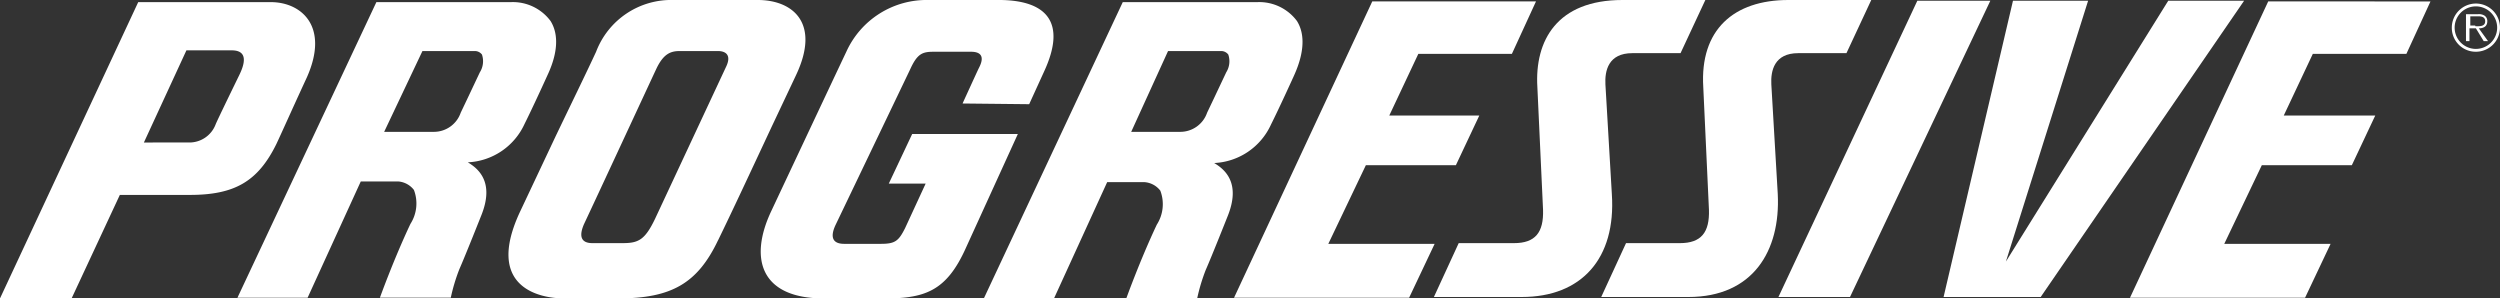
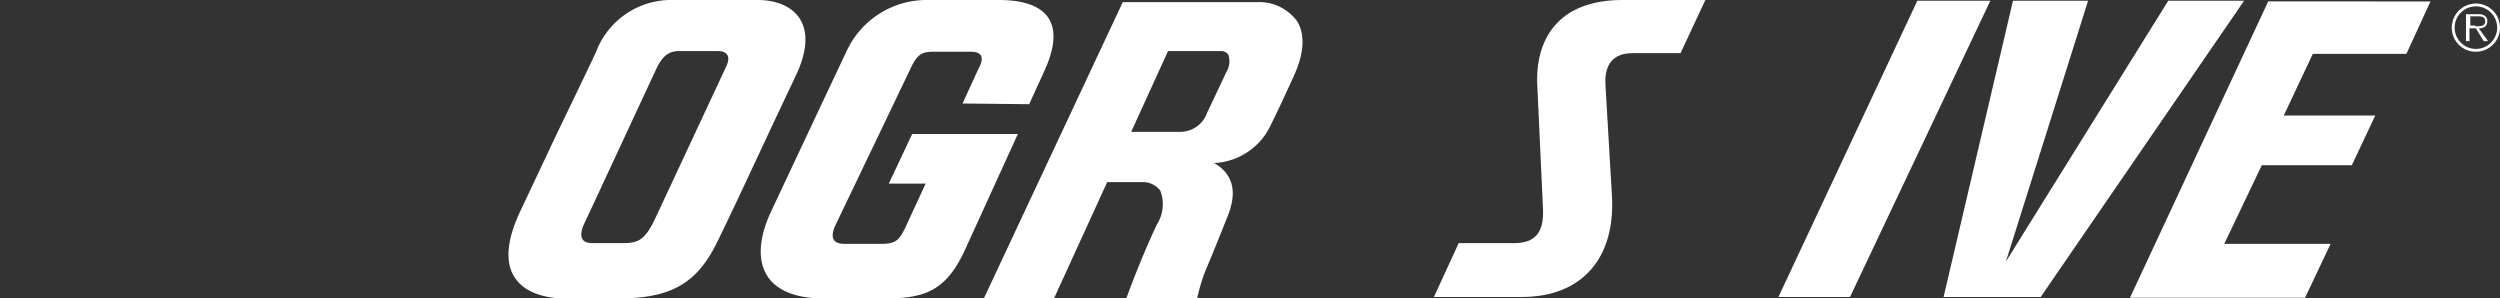
<svg xmlns="http://www.w3.org/2000/svg" id="PGR-Logo_White" width="194" height="23.16" viewBox="0 0 194 23.16">
  <rect x="0" y="0" width="194" height="23.16" fill="#333333" stroke="none" />
  <path id="Path_5" data-name="Path 5" d="M204.912,43.285a3.644,3.644,0,0,0-3.08-1.485H191.381L180.6,64.792h5.445l4.125-9.021h2.915a1.7,1.7,0,0,1,1.21.66,2.943,2.943,0,0,1-.275,2.64c-1.32,2.805-2.365,5.72-2.365,5.72h5.5a14.239,14.239,0,0,1,.66-2.2c.44-.99,1.705-4.18,1.705-4.18,1.045-2.585-.22-3.63-1.045-4.125a5.1,5.1,0,0,0,4.4-2.97c.715-1.43,1.76-3.74,1.76-3.74,1.045-2.255.715-3.575.275-4.29m-5.5,3.96-.935,1.98-.55,1.155a2.2,2.2,0,0,1-2.09,1.485h-3.8l2.86-6.27h4.125a.692.692,0,0,1,.55.275A1.613,1.613,0,0,1,199.411,47.245Z" transform="translate(-104.254 -41.635)" fill="#fff" />
-   <path id="Path_6" data-name="Path 6" d="M99.612,43.285a3.644,3.644,0,0,0-3.08-1.485H86.081L75.3,64.737h5.445l4.125-9.021h2.915a1.7,1.7,0,0,1,1.21.66,2.943,2.943,0,0,1-.275,2.64c-1.32,2.805-2.365,5.72-2.365,5.72h5.5a14.24,14.24,0,0,1,.66-2.2c.44-.99,1.705-4.18,1.705-4.18,1.045-2.585-.22-3.63-1.045-4.125a5.1,5.1,0,0,0,4.4-2.97c.715-1.43,1.76-3.74,1.76-3.74,1.045-2.2.715-3.52.275-4.235m-5.5,3.96-.935,1.98-.55,1.155a2.2,2.2,0,0,1-2.09,1.485h-3.85l2.97-6.27h4.07a.692.692,0,0,1,.55.275A1.613,1.613,0,0,1,94.111,47.245Z" transform="translate(-56.874 -41.635)" fill="#fff" />
  <path id="Path_7" data-name="Path 7" d="M129.8,60.146c1.1-2.255,2.585-5.445,4.18-8.856l1.87-3.96c1.925-4.07-.275-5.83-2.97-5.83h-6.545a6.233,6.233,0,0,0-6,4.015c-.66,1.43-1.815,3.8-3.135,6.546l-2.75,5.83c-2.75,5.83,1.375,6.766,3.41,6.766h4.18c4.125,0,6.16-1.155,7.756-4.51m-7.371.22h-2.365c-.44,0-1.265-.11-.66-1.485.935-1.98,4.84-10.4,5.61-12.046.55-1.155,1.1-1.375,1.815-1.375h2.97c.55,0,1.1.275.605,1.265L124.9,58.5C124.131,60.091,123.636,60.366,122.426,60.366Z" transform="translate(-74.077 -41.5)" fill="#fff" />
  <path id="Path_8" data-name="Path 8" d="M167.757,41.5h-5.61a6.839,6.839,0,0,0-6.381,4.015c-1.045,2.2-5.83,12.376-5.83,12.376-1.76,3.74-.77,6.766,4.07,6.766h4.345c3.465.055,5.17-.5,6.711-3.96l4.015-8.8h-8.2l-1.815,3.85h2.86l-1.6,3.465c-.5.99-.77,1.21-1.87,1.21H155.6c-.825,0-1.155-.44-.66-1.485.66-1.375,5.775-12.046,5.775-12.046.55-1.21.935-1.375,1.815-1.375h2.915c.715,0,1.1.33.605,1.265-.11.22-1.265,2.75-1.265,2.75l5.17.055,1.155-2.53C172.873,43.26,171.333,41.555,167.757,41.5Z" transform="translate(-90.091 -41.5)" fill="#fff" />
  <path id="Path_9" data-name="Path 9" d="M298.255,64.592,309.146,41.6h-5.665L292.7,64.592Z" transform="translate(-154.694 -41.545)" fill="#fff" />
  <path id="Path_10" data-name="Path 10" d="M333.436,41.6l-12.6,20.242,6.38-20.242h-5.83L316,64.592h7.536L339.322,41.6Z" transform="translate(-165.178 -41.545)" fill="#fff" />
  <path id="Path_11" data-name="Path 11" d="M257.906,56.571l-.5-8.526c-.055-1.045.22-2.42,2.09-2.42h3.74l1.925-4.125h-6.435c-5.06,0-6.821,3.135-6.6,6.766.11,2.255.44,9.516.44,9.516.055,1.76-.605,2.585-2.255,2.585h-4.29l-1.925,4.18h6.821C255.541,64.547,258.236,61.577,257.906,56.571Z" transform="translate(-132.826 -41.5)" fill="#fff" />
-   <path id="Path_12" data-name="Path 12" d="M281.4,56.571l-.5-8.526c-.055-1.045.22-2.42,2.09-2.42h3.74l1.925-4.125h-6.436c-4.235,0-6.876,2.31-6.6,6.766.11,2.255.44,9.516.44,9.516.055,1.76-.605,2.585-2.255,2.585h-4.18l-1.925,4.18h6.766C279.471,64.547,281.616,60.972,281.4,56.571Z" transform="translate(-143.445 -41.5)" fill="#fff" />
-   <path id="Path_13" data-name="Path 13" d="M226.626,41.7,215.9,64.692h13.586l1.98-4.18h-8.251l2.915-6.105h6.986l1.815-3.85h-6.986L230.2,45.77h7.261l1.87-4.07Z" transform="translate(-120.138 -41.59)" fill="#fff" />
  <path id="Path_14" data-name="Path 14" d="M353.026,41.7,342.3,64.692h13.586l1.98-4.18h-8.251l2.915-6.105h6.986l1.815-3.85h-7.1l2.255-4.785h7.261l1.87-4.07Z" transform="translate(-177.012 -41.59)" fill="#fff" />
-   <path id="Path_15" data-name="Path 15" d="M47.355,64.792H41.8L52.526,41.8H62.812c2.365,0,4.565,1.87,2.805,5.83-1.045,2.255-1.925,4.235-2.365,5.17-1.43,2.915-3.245,3.96-6.711,3.96H51.1Zm9.076-12.1a2.177,2.177,0,0,0,2.09-1.375c.055-.165.825-1.76,1.87-3.905.715-1.485.165-1.87-.605-1.87h-3.52l-3.3,7.151Z" transform="translate(-41.8 -41.635)" fill="#fff" />
  <path id="Path_16" data-name="Path 16" d="M387.7,43.87a1.87,1.87,0,1,1,1.87,1.87,1.855,1.855,0,0,1-1.87-1.87m3.52,0a1.655,1.655,0,0,0-1.65-1.65,1.65,1.65,0,1,0,0,3.3,1.655,1.655,0,0,0,1.65-1.65m-.715,1.045h-.33l-.605-.99h-.5v.99H388.8v-2.09h.935a.817.817,0,0,1,.5.11.5.5,0,0,1,.22.44c0,.385-.275.55-.66.55l.715.99m-.99-1.155c.275,0,.77.055.77-.385,0-.33-.275-.385-.55-.385h-.605v.715h.385Z" transform="translate(-197.44 -41.725)" fill="#fff" />
</svg>